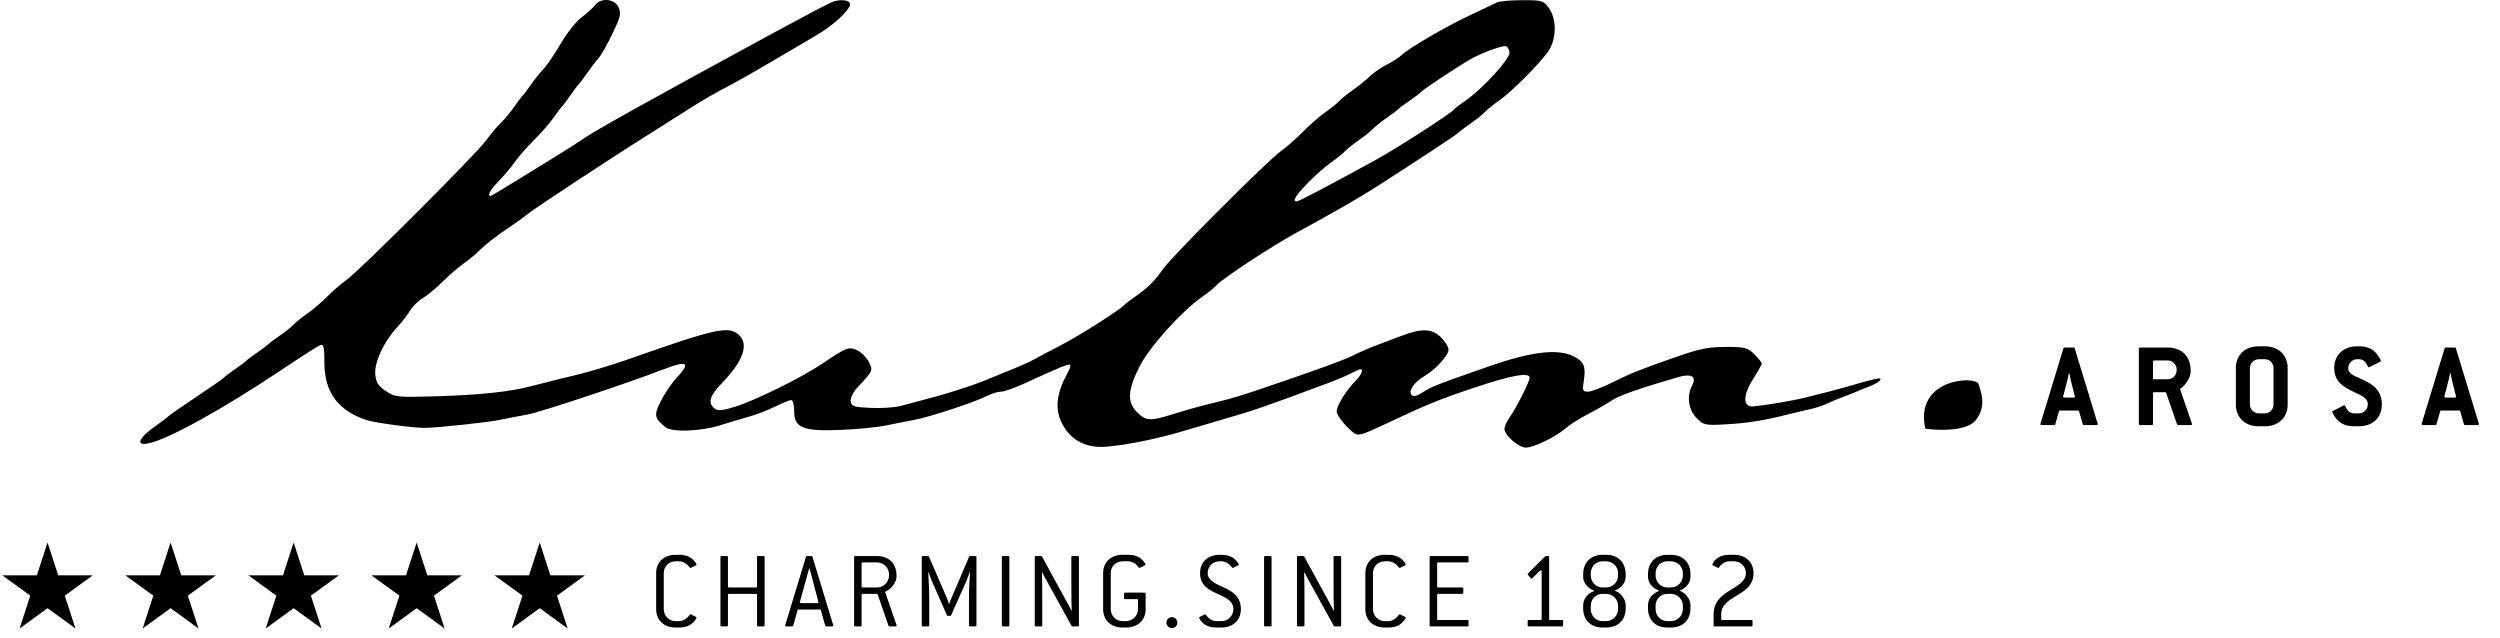
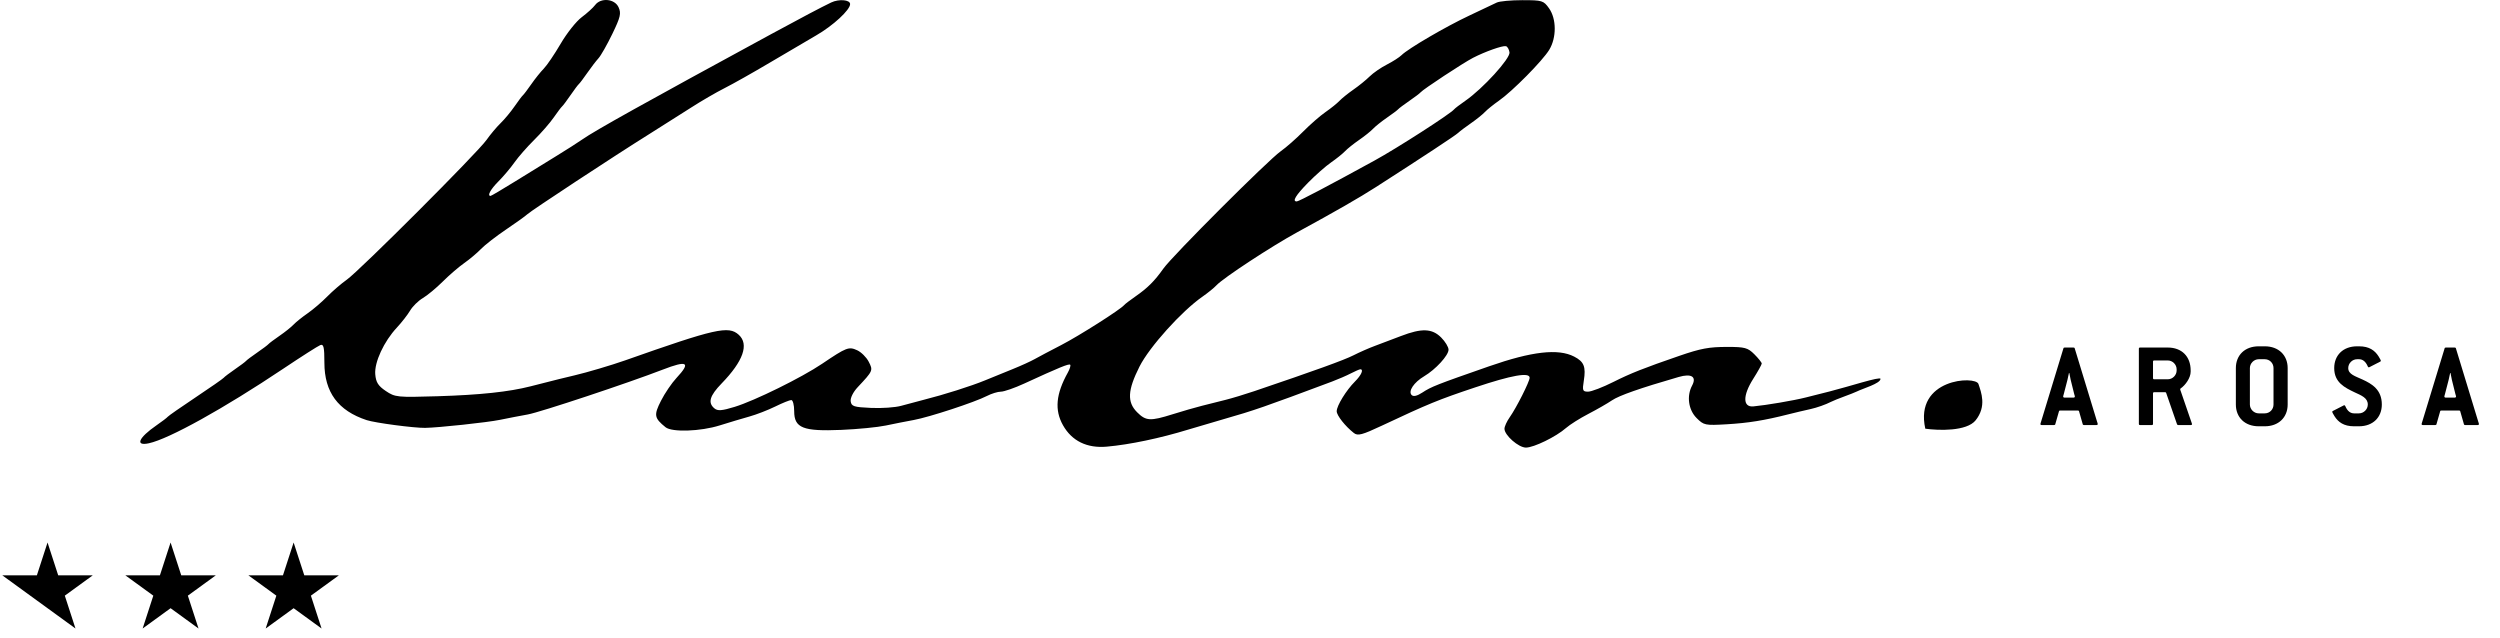
<svg xmlns="http://www.w3.org/2000/svg" width="447" height="114" viewBox="0 0 447 114" fill="none">
-   <path d="M124.54 110.46C124.54 110.38 124.48 110.32 124.4 110.28L123.64 109.9C123.58 109.86 123.52 109.84 123.46 109.84C123.4 109.84 123.36 109.86 123.32 109.92C122.84 110.62 122.1 111.06 121.42 111.06H120.8C119.6 111.06 118.68 110.08 118.68 108.92V102.48C118.68 101.28 119.6 100.36 120.8 100.36H121.42C122.08 100.36 122.82 100.78 123.32 101.46C123.36 101.52 123.4 101.54 123.46 101.54C123.52 101.54 123.58 101.52 123.64 101.48L124.4 101.1C124.48 101.06 124.54 101 124.54 100.92C124.54 100.84 124.3 100.48 124.1 100.26C123.54 99.64 122.74 99.2 121.42 99.2H120.8C118.68 99.2 117.32 100.54 117.32 102.48V108.92C117.32 110.86 118.68 112.2 120.8 112.2H121.42C122.74 112.2 123.54 111.76 124.08 111.14C124.32 110.88 124.54 110.54 124.54 110.46ZM136.717 111.8V99.62C136.717 99.48 136.657 99.42 136.517 99.42H135.557C135.417 99.42 135.357 99.48 135.357 99.62V104.84C135.357 104.98 135.297 105.04 135.157 105.04H130.357C130.217 105.04 130.157 104.98 130.157 104.84V99.62C130.157 99.48 130.097 99.42 129.957 99.42H129.017C128.877 99.42 128.817 99.48 128.817 99.62V111.8C128.817 111.94 128.877 112 129.017 112H129.957C130.097 112 130.157 111.94 130.157 111.8V106.38C130.157 106.24 130.217 106.18 130.357 106.18H135.157C135.297 106.18 135.357 106.24 135.357 106.38V111.8C135.357 111.94 135.417 112 135.557 112H136.517C136.657 112 136.717 111.94 136.717 111.8ZM148.99 111.84C148.99 111.76 148.91 111.52 148.81 111.22L145.27 99.56C145.25 99.46 145.17 99.42 145.07 99.42H144.31C144.21 99.42 144.13 99.46 144.11 99.56L140.53 111.34C140.47 111.52 140.39 111.74 140.39 111.84C140.39 111.94 140.47 112 140.61 112H141.63C141.73 112 141.81 111.96 141.83 111.86L142.61 109.1C142.63 109 142.71 108.98 142.81 108.98H146.57C146.67 108.98 146.75 109 146.77 109.1L147.55 111.86C147.57 111.96 147.65 112 147.75 112H148.77C148.91 112 148.99 111.94 148.99 111.84ZM146.33 107.66C146.33 107.76 146.25 107.84 146.11 107.84H143.23C143.09 107.84 143.01 107.76 143.01 107.66L144.45 102.44C144.49 102.32 144.63 101.82 144.67 101.66H144.75C144.79 101.82 144.95 102.34 144.97 102.44L146.33 107.66ZM160.315 111.84C160.315 111.78 160.235 111.54 160.155 111.34L158.355 106.12C158.315 106.02 158.275 105.94 158.275 105.88C158.275 105.82 158.315 105.78 158.395 105.74C159.355 105.34 160.295 104.12 160.295 103.1V102.88C160.295 100.76 158.915 99.42 156.795 99.42H152.915C152.775 99.42 152.715 99.48 152.715 99.62V111.8C152.715 111.94 152.775 112 152.915 112H153.855C153.995 112 154.055 111.94 154.055 111.8V106.38C154.055 106.24 154.115 106.18 154.255 106.18H156.775C156.855 106.18 156.915 106.22 156.935 106.3L158.855 111.86C158.875 111.94 158.955 112 159.035 112H160.115C160.255 112 160.315 111.94 160.315 111.84ZM158.955 102.88C158.955 104.08 157.995 105.04 156.795 105.04H154.255C154.115 105.04 154.055 104.98 154.055 104.84V100.76C154.055 100.62 154.115 100.56 154.255 100.56H156.795C157.995 100.56 158.955 101.52 158.955 102.68V102.88ZM174.59 111.8V99.62C174.59 99.48 174.53 99.42 174.39 99.42H173.45C173.37 99.42 173.31 99.46 173.27 99.54L170.03 107.16C169.97 107.3 169.77 107.78 169.73 107.94H169.67C169.63 107.78 169.45 107.28 169.39 107.14L166.11 99.54C166.07 99.46 166.01 99.42 165.93 99.42H165.01C164.87 99.42 164.81 99.48 164.81 99.62V111.8C164.81 111.94 164.87 112 165.01 112H165.95C166.09 112 166.15 111.94 166.15 111.8V107.04C166.15 105.46 166.01 102.88 165.97 102.4L166.05 102.38C166.11 102.54 166.49 103.62 166.57 103.8L169.31 110C169.35 110.08 169.41 110.12 169.49 110.12H169.89C169.97 110.12 170.03 110.08 170.07 110L172.83 103.8C172.91 103.64 173.29 102.54 173.35 102.38L173.43 102.4C173.39 102.88 173.25 105.46 173.25 107.04V111.8C173.25 111.94 173.31 112 173.45 112H174.39C174.53 112 174.59 111.94 174.59 111.8ZM180.472 111.8V99.62C180.472 99.48 180.412 99.42 180.272 99.42H179.332C179.192 99.42 179.132 99.48 179.132 99.62V111.8C179.132 111.94 179.192 112 179.332 112H180.272C180.412 112 180.472 111.94 180.472 111.8ZM192.917 111.8V99.62C192.917 99.48 192.857 99.42 192.717 99.42H191.757C191.617 99.42 191.557 99.48 191.557 99.62V104.48C191.557 106.06 191.577 108.64 191.617 109.12L191.537 109.14C191.477 108.98 191.237 108.52 191.177 108.42L186.317 99.52C186.277 99.46 186.217 99.42 186.137 99.42H185.217C185.077 99.42 185.017 99.48 185.017 99.62V111.8C185.017 111.94 185.077 112 185.217 112H186.157C186.297 112 186.357 111.94 186.357 111.8V107.04C186.357 105.46 186.337 102.88 186.297 102.4L186.377 102.38C186.437 102.54 186.657 102.96 186.737 103.1L191.597 111.9C191.637 111.96 191.717 112 191.777 112H192.717C192.857 112 192.917 111.94 192.917 111.8ZM204.841 108.92V106.16C204.841 106.02 204.781 105.96 204.641 105.96H201.181C201.041 105.96 200.981 106.02 200.981 106.16V106.92C200.981 107.06 201.041 107.12 201.181 107.12H203.281C203.421 107.12 203.481 107.18 203.481 107.32V108.92C203.481 110.08 202.501 111.06 201.341 111.06H200.721C199.521 111.06 198.601 110.08 198.601 108.92V102.48C198.601 101.28 199.521 100.36 200.721 100.36H201.721C202.381 100.36 203.121 100.74 203.601 101.46C203.641 101.52 203.681 101.54 203.741 101.54C203.801 101.54 203.881 101.5 203.961 101.46L204.681 101.1C204.761 101.06 204.821 101 204.821 100.92C204.821 100.82 204.601 100.52 204.401 100.28C203.861 99.64 203.061 99.2 201.721 99.2H200.721C198.601 99.2 197.241 100.54 197.241 102.48V108.92C197.241 110.86 198.601 112.2 200.721 112.2H201.341C203.461 112.2 204.841 110.86 204.841 108.92ZM210.51 111.32C210.51 110.76 210.07 110.34 209.51 110.34C208.99 110.34 208.55 110.8 208.55 111.32C208.55 111.84 208.99 112.3 209.51 112.3C210.07 112.3 210.51 111.88 210.51 111.32ZM221.87 108.92C221.87 106.58 220.25 105.7 218.77 105.02C217.27 104.34 215.93 103.74 215.93 102.48C215.93 101.28 216.87 100.36 218.05 100.36H218.37C219.05 100.36 219.79 100.74 220.27 101.46C220.31 101.52 220.35 101.54 220.41 101.54C220.47 101.54 220.59 101.48 220.67 101.44L221.35 101.1C221.43 101.06 221.49 101 221.49 100.92C221.49 100.84 221.27 100.52 221.05 100.26C220.51 99.64 219.71 99.2 218.37 99.2H218.05C215.93 99.2 214.57 100.54 214.57 102.48C214.57 104.78 216.29 105.54 217.83 106.24C219.25 106.88 220.53 107.5 220.53 108.92C220.53 110.12 219.57 111.06 218.37 111.06H217.51C216.83 111.06 216.11 110.66 215.63 109.94C215.59 109.88 215.53 109.84 215.47 109.84C215.41 109.84 215.35 109.88 215.29 109.9L214.53 110.3C214.45 110.34 214.41 110.4 214.41 110.46C214.41 110.56 214.63 110.9 214.81 111.12C215.35 111.76 216.17 112.2 217.51 112.2H218.37C220.51 112.2 221.87 110.86 221.87 108.92ZM227.355 111.8V99.62C227.355 99.48 227.295 99.42 227.155 99.42H226.215C226.075 99.42 226.015 99.48 226.015 99.62V111.8C226.015 111.94 226.075 112 226.215 112H227.155C227.295 112 227.355 111.94 227.355 111.8ZM239.799 111.8V99.62C239.799 99.48 239.739 99.42 239.599 99.42H238.639C238.499 99.42 238.439 99.48 238.439 99.62V104.48C238.439 106.06 238.459 108.64 238.499 109.12L238.419 109.14C238.359 108.98 238.119 108.52 238.059 108.42L233.199 99.52C233.159 99.46 233.099 99.42 233.019 99.42H232.099C231.959 99.42 231.899 99.48 231.899 99.62V111.8C231.899 111.94 231.959 112 232.099 112H233.039C233.179 112 233.239 111.94 233.239 111.8V107.04C233.239 105.46 233.219 102.88 233.179 102.4L233.259 102.38C233.319 102.54 233.539 102.96 233.619 103.1L238.479 111.9C238.519 111.96 238.599 112 238.659 112H239.599C239.739 112 239.799 111.94 239.799 111.8ZM251.344 110.46C251.344 110.38 251.284 110.32 251.204 110.28L250.444 109.9C250.384 109.86 250.324 109.84 250.264 109.84C250.204 109.84 250.164 109.86 250.124 109.92C249.644 110.62 248.904 111.06 248.224 111.06H247.604C246.404 111.06 245.484 110.08 245.484 108.92V102.48C245.484 101.28 246.404 100.36 247.604 100.36H248.224C248.884 100.36 249.624 100.78 250.124 101.46C250.164 101.52 250.204 101.54 250.264 101.54C250.324 101.54 250.384 101.52 250.444 101.48L251.204 101.1C251.284 101.06 251.344 101 251.344 100.92C251.344 100.84 251.104 100.48 250.904 100.26C250.344 99.64 249.544 99.2 248.224 99.2H247.604C245.484 99.2 244.124 100.54 244.124 102.48V108.92C244.124 110.86 245.484 112.2 247.604 112.2H248.224C249.544 112.2 250.344 111.76 250.884 111.14C251.124 110.88 251.344 110.54 251.344 110.46ZM262.581 111.8V111.06C262.581 110.92 262.521 110.86 262.381 110.86H257.161C257.021 110.86 256.961 110.8 256.961 110.66V106.38C256.961 106.24 257.021 106.18 257.161 106.18H261.441C261.581 106.18 261.641 106.12 261.641 105.98V105.24C261.641 105.1 261.581 105.04 261.441 105.04H257.161C257.021 105.04 256.961 104.98 256.961 104.84V100.76C256.961 100.62 257.021 100.56 257.161 100.56H262.381C262.521 100.56 262.581 100.5 262.581 100.36V99.62C262.581 99.48 262.521 99.42 262.381 99.42H255.821C255.681 99.42 255.621 99.48 255.621 99.62V111.8C255.621 111.94 255.681 112 255.821 112H262.381C262.521 112 262.581 111.94 262.581 111.8ZM279.488 111.8V111.06C279.488 110.92 279.428 110.86 279.288 110.86H277.188C277.048 110.86 276.988 110.8 276.988 110.66V99.62C276.988 99.48 276.928 99.42 276.788 99.42H276.408C276.368 99.42 276.288 99.46 276.268 99.48L273.208 102.54C273.168 102.58 273.148 102.64 273.148 102.68C273.148 102.72 273.168 102.78 273.208 102.82L273.708 103.38C273.748 103.44 273.808 103.46 273.848 103.46C273.888 103.46 273.928 103.44 273.988 103.38L275.308 102.06C275.368 102 275.428 101.98 275.488 101.98C275.588 101.98 275.648 102.06 275.648 102.2V110.66C275.648 110.8 275.588 110.86 275.448 110.86H273.348C273.208 110.86 273.148 110.92 273.148 111.06V111.8C273.148 111.94 273.208 112 273.348 112H279.288C279.428 112 279.488 111.94 279.488 111.8ZM290.672 108.76V108.24C290.672 106.86 289.472 105.86 288.772 105.64V105.56C289.612 105.32 290.672 104.36 290.672 103.1V102.68C290.672 100.56 289.292 99.2 287.172 99.2H286.552C284.432 99.2 283.072 100.56 283.072 102.68V103.1C283.072 104.52 284.312 105.38 285.032 105.58V105.68C283.992 106.04 283.072 106.96 283.072 108.24V108.76C283.072 110.88 284.432 112.2 286.552 112.2H287.172C289.292 112.2 290.672 110.88 290.672 108.76ZM289.312 102.88C289.312 104.08 288.372 105.04 287.172 105.04H286.552C285.352 105.04 284.432 104.08 284.432 102.88V102.48C284.432 101.28 285.352 100.36 286.552 100.36H287.172C288.332 100.36 289.312 101.28 289.312 102.48V102.88ZM289.312 108.92C289.312 110.08 288.332 111.06 287.172 111.06H286.552C285.352 111.06 284.432 110.08 284.432 108.92V108.3C284.432 107.12 285.352 106.18 286.552 106.18H287.172C288.332 106.18 289.312 107.14 289.312 108.3V108.92ZM302.259 108.76V108.24C302.259 106.86 301.059 105.86 300.359 105.64V105.56C301.199 105.32 302.259 104.36 302.259 103.1V102.68C302.259 100.56 300.879 99.2 298.759 99.2H298.139C296.019 99.2 294.659 100.56 294.659 102.68V103.1C294.659 104.52 295.899 105.38 296.619 105.58V105.68C295.579 106.04 294.659 106.96 294.659 108.24V108.76C294.659 110.88 296.019 112.2 298.139 112.2H298.759C300.879 112.2 302.259 110.88 302.259 108.76ZM300.899 102.88C300.899 104.08 299.959 105.04 298.759 105.04H298.139C296.939 105.04 296.019 104.08 296.019 102.88V102.48C296.019 101.28 296.939 100.36 298.139 100.36H298.759C299.919 100.36 300.899 101.28 300.899 102.48V102.88ZM300.899 108.92C300.899 110.08 299.919 111.06 298.759 111.06H298.139C296.939 111.06 296.019 110.08 296.019 108.92V108.3C296.019 107.12 296.939 106.18 298.139 106.18H298.759C299.919 106.18 300.899 107.14 300.899 108.3V108.92ZM313.531 102.48C313.531 100.54 312.151 99.2 310.031 99.2H309.231C307.911 99.2 307.071 99.64 306.551 100.28C306.351 100.52 306.171 100.84 306.171 100.92C306.171 101 306.211 101.06 306.291 101.1L307.011 101.46C307.071 101.5 307.151 101.54 307.211 101.54C307.271 101.54 307.331 101.5 307.371 101.44C307.831 100.76 308.551 100.36 309.231 100.36H310.031C311.191 100.36 312.171 101.28 312.171 102.48C312.171 103.88 310.831 104.62 309.371 105.52C307.911 106.42 306.391 107.5 306.391 109.84V111.8C306.391 111.94 306.451 112 306.591 112H313.151C313.291 112 313.351 111.94 313.351 111.8V111.06C313.351 110.92 313.291 110.86 313.151 110.86H307.951C307.811 110.86 307.751 110.8 307.751 110.66V109.84C307.751 108.26 308.931 107.44 310.311 106.62C311.791 105.72 313.531 104.8 313.531 102.48Z" fill="black" />
-   <path d="M8.5 97L10.408 102.873L16.584 102.873L11.588 106.503L13.496 112.377L8.5 108.747L3.504 112.377L5.412 106.503L0.416 102.873L6.592 102.873L8.5 97Z" fill="black" />
+   <path d="M8.5 97L10.408 102.873L16.584 102.873L11.588 106.503L13.496 112.377L8.5 108.747L5.412 106.503L0.416 102.873L6.592 102.873L8.5 97Z" fill="black" />
  <path d="M30.5 97L32.408 102.873L38.584 102.873L33.588 106.503L35.496 112.377L30.5 108.747L25.504 112.377L27.412 106.503L22.416 102.873L28.592 102.873L30.5 97Z" fill="black" />
  <path d="M52.5 97L54.408 102.873L60.584 102.873L55.588 106.503L57.496 112.377L52.5 108.747L47.504 112.377L49.412 106.503L44.416 102.873L50.592 102.873L52.5 97Z" fill="black" />
-   <path d="M74.5 97L76.408 102.873L82.584 102.873L77.588 106.503L79.496 112.377L74.5 108.747L69.504 112.377L71.412 106.503L66.416 102.873L72.592 102.873L74.5 97Z" fill="black" />
-   <path d="M96.5 97L98.408 102.873L104.584 102.873L99.588 106.503L101.496 112.377L96.5 108.747L91.504 112.377L93.412 106.503L88.416 102.873L94.592 102.873L96.5 97Z" fill="black" />
  <path d="M375.076 75.824C375.076 75.736 375.01 75.56 374.966 75.428L370.962 62.294C370.94 62.184 370.852 62.14 370.742 62.14H369.158C369.048 62.14 368.96 62.184 368.938 62.294L364.934 75.428C364.89 75.604 364.824 75.736 364.824 75.824C364.824 75.934 364.912 76 365.066 76H367.266C367.376 76 367.464 75.956 367.486 75.846L368.146 73.536C368.168 73.426 368.256 73.404 368.366 73.404H371.512C371.622 73.404 371.71 73.426 371.732 73.536L372.392 75.846C372.414 75.956 372.502 76 372.612 76H374.834C374.988 76 375.076 75.934 375.076 75.824ZM370.984 70.896C370.984 71.006 370.896 71.094 370.742 71.094H369.136C368.982 71.094 368.894 71.006 368.894 70.896C368.894 70.808 368.96 70.61 369.004 70.456L369.664 67.904C369.708 67.728 369.884 66.87 369.928 66.694H369.994C370.038 66.87 370.192 67.75 370.236 67.904L370.874 70.478C370.918 70.61 370.984 70.808 370.984 70.896ZM391.932 75.824C391.932 75.758 391.866 75.626 391.822 75.472L389.93 69.972C389.864 69.796 389.82 69.686 389.82 69.62C389.82 69.532 389.842 69.488 389.908 69.444C390.744 68.872 391.69 67.574 391.69 66.452V66.232C391.69 63.746 390.106 62.14 387.598 62.14H382.648C382.494 62.14 382.428 62.206 382.428 62.36V75.78C382.428 75.934 382.494 76 382.648 76H384.738C384.892 76 384.958 75.934 384.958 75.78V70.346C384.958 70.192 385.024 70.126 385.178 70.126H387.136C387.224 70.126 387.29 70.17 387.312 70.258L389.248 75.846C389.27 75.934 389.358 76 389.446 76H391.712C391.866 76 391.932 75.934 391.932 75.824ZM389.182 66.232C389.182 67.09 388.456 67.816 387.598 67.816H385.178C385.024 67.816 384.958 67.75 384.958 67.596V64.67C384.958 64.516 385.024 64.45 385.178 64.45H387.598C388.456 64.45 389.182 65.176 389.182 66.034V66.232ZM409.034 72.326V65.814C409.034 63.526 407.428 61.92 404.942 61.92H403.864C401.356 61.92 399.772 63.526 399.772 65.814V72.326C399.772 74.614 401.356 76.22 403.864 76.22H404.942C407.428 76.22 409.034 74.614 409.034 72.326ZM406.504 72.326C406.504 73.206 405.822 73.91 404.942 73.91H403.864C403.006 73.91 402.28 73.184 402.28 72.326V65.814C402.28 64.956 403.006 64.23 403.864 64.23H404.942C405.822 64.23 406.504 64.934 406.504 65.814V72.326ZM425.871 72.326C425.871 69.664 424.089 68.63 422.417 67.86C421.141 67.266 419.865 66.936 419.865 65.814C419.865 64.956 420.591 64.23 421.449 64.23H421.801C422.395 64.23 422.967 64.582 423.363 65.528C423.407 65.638 423.473 65.682 423.539 65.682C423.627 65.682 423.715 65.616 423.803 65.572L425.563 64.67C425.651 64.626 425.695 64.582 425.695 64.516C425.695 64.384 425.475 64.032 425.277 63.702C424.617 62.668 423.627 61.92 421.801 61.92H421.449C418.941 61.92 417.357 63.526 417.357 65.814C417.357 68.41 419.271 69.312 421.009 70.148C422.197 70.698 423.363 71.138 423.363 72.326C423.363 73.184 422.637 73.91 421.779 73.91H420.899C420.305 73.91 419.733 73.558 419.337 72.612C419.293 72.502 419.227 72.458 419.161 72.458C419.073 72.458 418.985 72.524 418.897 72.568L417.137 73.47C417.049 73.514 417.005 73.558 417.005 73.624C417.005 73.756 417.225 74.108 417.423 74.438C418.083 75.472 419.073 76.22 420.899 76.22H421.779C424.287 76.22 425.871 74.614 425.871 72.326ZM443.233 75.824C443.233 75.736 443.167 75.56 443.123 75.428L439.119 62.294C439.097 62.184 439.009 62.14 438.899 62.14H437.315C437.205 62.14 437.117 62.184 437.095 62.294L433.091 75.428C433.047 75.604 432.981 75.736 432.981 75.824C432.981 75.934 433.069 76 433.223 76H435.423C435.533 76 435.621 75.956 435.643 75.846L436.303 73.536C436.325 73.426 436.413 73.404 436.523 73.404H439.669C439.779 73.404 439.867 73.426 439.889 73.536L440.549 75.846C440.571 75.956 440.659 76 440.769 76H442.991C443.145 76 443.233 75.934 443.233 75.824ZM439.141 70.896C439.141 71.006 439.053 71.094 438.899 71.094H437.293C437.139 71.094 437.051 71.006 437.051 70.896C437.051 70.808 437.117 70.61 437.161 70.456L437.821 67.904C437.865 67.728 438.041 66.87 438.085 66.694H438.151C438.195 66.87 438.349 67.75 438.393 67.904L439.031 70.478C439.075 70.61 439.141 70.808 439.141 70.896Z" fill="black" />
  <path fill-rule="evenodd" clip-rule="evenodd" d="M106.403 0.905C106.044 1.386 104.962 2.367 104 3.085C103.037 3.803 101.35 5.93 100.25 7.812C99.15 9.693 97.794 11.693 97.239 12.256C96.683 12.819 95.681 14.067 95.013 15.029C94.344 15.992 93.663 16.892 93.499 17.029C93.335 17.167 92.659 18.067 91.995 19.029C91.331 19.992 90.209 21.342 89.499 22.029C88.79 22.717 87.658 24.067 86.983 25.029C85.388 27.301 64.284 48.408 61.999 50.015C61.037 50.693 59.462 52.049 58.499 53.029C57.537 54.009 55.962 55.356 54.999 56.022C54.037 56.687 52.912 57.591 52.499 58.029C52.087 58.468 50.962 59.368 49.999 60.029C49.037 60.69 48.137 61.365 47.999 61.529C47.862 61.693 46.962 62.368 45.999 63.029C45.037 63.69 44.137 64.365 43.999 64.529C43.862 64.693 42.962 65.368 41.999 66.029C41.037 66.69 40.137 67.373 39.999 67.547C39.862 67.721 37.612 69.288 34.999 71.029C32.387 72.77 30.137 74.337 30 74.511C29.862 74.685 28.962 75.371 28 76.035C24.753 78.275 24.101 79.804 26.625 79.256C30.223 78.475 40.026 73.036 50.645 65.928C53.888 63.758 56.868 61.856 57.27 61.702C57.865 61.474 58 62.052 58.002 64.851C58.004 70.122 60.444 73.434 65.563 75.119C67.055 75.61 73.989 76.53 75.999 76.504C78.345 76.473 87.135 75.531 89.374 75.07C90.818 74.772 93.068 74.338 94.374 74.104C96.588 73.707 112.312 68.483 118.493 66.091C122.919 64.377 123.576 64.772 120.96 67.572C120.113 68.479 118.862 70.321 118.181 71.665C116.882 74.228 116.971 74.741 119 76.388C120.142 77.316 125.251 77.145 128.684 76.064C130.37 75.533 132.762 74.818 134 74.474C135.237 74.13 137.311 73.327 138.608 72.689C139.905 72.051 141.199 71.529 141.483 71.529C141.767 71.529 142 72.423 142 73.516C142 76.528 143.571 77.153 150.409 76.866C153.346 76.742 156.931 76.391 158.374 76.085C159.818 75.779 162.068 75.335 163.374 75.097C166.147 74.592 174.313 71.91 176.464 70.797C177.281 70.375 178.407 70.029 178.965 70.029C179.523 70.029 181.391 69.38 183.115 68.587C189.402 65.694 191.125 64.988 191.35 65.214C191.477 65.34 191.287 65.969 190.93 66.611C188.795 70.442 188.531 73.308 190.059 76.027C191.646 78.851 194.356 80.177 197.895 79.861C202.008 79.494 207.406 78.362 212.499 76.799C214.012 76.335 216.824 75.505 218.749 74.956C224.227 73.392 226.063 72.756 238.184 68.217C239.249 67.819 240.757 67.163 241.535 66.761C242.313 66.359 243.074 66.029 243.225 66.029C243.868 66.029 243.411 67.072 242.266 68.217C240.708 69.775 239.003 72.549 239.002 73.529C239.001 74.281 240.528 76.217 242.076 77.426C242.773 77.971 243.548 77.767 247.076 76.108C255.369 72.209 257.199 71.459 263.775 69.262C270.32 67.075 273.499 66.514 273.499 67.546C273.499 68.22 271.134 72.907 269.936 74.606C269.421 75.336 268.999 76.262 268.999 76.663C268.999 77.819 271.517 80.029 272.834 80.029C274.251 80.029 278.23 78.086 279.999 76.529C280.687 75.924 282.487 74.788 284 74.005C285.512 73.222 287.411 72.132 288.218 71.584C289.495 70.717 293.244 69.403 300.14 67.406C302.443 66.74 303.399 67.349 302.546 68.943C301.546 70.811 301.889 73.282 303.352 74.745C304.646 76.039 304.875 76.087 308.727 75.862C312.592 75.636 315.462 75.173 319.75 74.083C320.85 73.804 322.65 73.378 323.75 73.136C324.85 72.895 326.47 72.323 327.35 71.864C328.23 71.405 331.255 70.377 332 70C333 69.493 336.233 68.571 336.233 67.742C336.233 67.26 330.631 69.108 327.125 69.993C325.956 70.288 324.043 70.771 322.875 71.067C320.716 71.614 315.773 72.456 313.5 72.665C311.596 72.839 311.585 70.718 313.472 67.742C314.312 66.417 315 65.183 315 65C315 64.816 314.407 64.072 313.682 63.347C312.507 62.173 311.98 62.029 308.842 62.029C305.566 62.029 304.116 62.299 300.25 63.63C293.957 65.794 291.513 66.762 288.488 68.285C286.583 69.244 284.54 70.029 283.948 70.029C282.976 70.029 282.902 69.839 283.185 68.069C283.584 65.573 283.224 64.671 281.464 63.761C278.611 62.285 273.921 62.819 266.249 65.494C256.83 68.778 255.928 69.133 254.298 70.201C253.385 70.8 252.722 70.952 252.405 70.635C251.735 69.965 252.8 68.363 254.635 67.278C256.686 66.067 258.999 63.546 258.999 62.523C258.999 62.052 258.407 61.072 257.682 60.347C256.055 58.72 254.217 58.653 250.492 60.082C248.984 60.66 246.885 61.454 245.828 61.845C244.771 62.236 243.049 62.994 242.002 63.528C240.339 64.376 235.145 66.254 224.249 69.945C222.6 70.504 220.293 71.202 219.124 71.495C217.956 71.789 216.043 72.27 214.874 72.564C213.706 72.858 211.37 73.533 209.684 74.064C205.668 75.328 204.891 75.285 203.317 73.711C201.501 71.895 201.611 69.775 203.74 65.548C205.507 62.039 211.277 55.63 214.999 53.043C215.962 52.374 217.087 51.461 217.499 51.014C218.705 49.706 227.384 44.01 231.999 41.496C238.827 37.777 243.057 35.348 245.999 33.459C254.545 27.97 260.24 24.218 260.713 23.763C261.008 23.479 262.037 22.702 262.999 22.037C263.962 21.371 265.087 20.468 265.499 20.029C265.912 19.591 267.037 18.682 267.999 18.011C270.417 16.324 275.799 10.882 277.002 8.909C278.329 6.731 278.313 3.374 276.965 1.481C275.982 0.101 275.747 0.029 272.209 0.029C270.161 0.029 268.095 0.223 267.618 0.459C267.14 0.695 264.949 1.733 262.749 2.765C258.512 4.753 251.762 8.695 250.593 9.864C250.209 10.248 249.03 11.003 247.973 11.543C246.916 12.082 245.533 13.036 244.9 13.662C244.267 14.289 242.962 15.348 241.999 16.016C241.037 16.685 239.912 17.591 239.499 18.029C239.087 18.468 237.962 19.372 236.999 20.039C236.037 20.706 234.237 22.277 232.999 23.529C231.762 24.782 229.962 26.362 228.999 27.041C226.729 28.641 209.62 45.748 208.008 48.029C206.434 50.257 205.19 51.495 202.999 53.016C202.037 53.684 201.137 54.373 200.999 54.545C200.387 55.315 192.924 60.058 189.749 61.696C187.824 62.688 185.687 63.818 184.999 64.207C184.312 64.596 182.568 65.39 181.124 65.972C179.681 66.553 177.431 67.47 176.124 68.009C173.648 69.031 168.766 70.578 165.124 71.494C163.956 71.789 162.156 72.269 161.124 72.561C160.093 72.854 157.674 73.022 155.749 72.936C152.66 72.798 152.232 72.659 152.103 71.751C152.018 71.161 152.549 70.09 153.352 69.235C156.109 66.297 156.134 66.239 155.318 64.663C154.91 63.871 153.982 62.954 153.258 62.624C151.758 61.941 151.357 62.096 147 65.038C143.336 67.513 134.951 71.645 131.362 72.745C129.062 73.45 128.324 73.506 127.737 73.019C126.526 72.014 126.885 70.768 129.02 68.568C132.901 64.569 133.962 61.555 132.085 59.857C130.26 58.205 127.961 58.723 111.75 64.443C109.334 65.295 104.909 66.606 102.75 67.109C100.843 67.553 99.717 67.834 94.874 69.073C90.996 70.065 85.834 70.615 78.233 70.847C71.001 71.067 70.651 71.032 68.983 69.912C67.617 68.994 67.217 68.361 67.097 66.927C66.916 64.782 68.643 61.052 70.968 58.564C71.819 57.652 72.88 56.289 73.326 55.536C73.77 54.782 74.796 53.774 75.604 53.297C76.412 52.82 78.013 51.492 79.162 50.347C80.31 49.202 82.037 47.715 82.999 47.042C83.962 46.369 85.312 45.233 85.999 44.518C86.687 43.803 88.712 42.232 90.499 41.026C92.287 39.821 93.993 38.597 94.29 38.307C94.924 37.688 109.852 27.87 116 24.029C118.337 22.569 121.733 20.418 123.546 19.25C125.359 18.081 128.059 16.512 129.546 15.763C131.033 15.013 134.725 12.932 137.75 11.138C140.775 9.343 144.458 7.179 145.935 6.327C148.965 4.58 152 1.779 152 0.729C152 -0.05 150.005 -0.218 148.618 0.443C146.914 1.256 143.169 3.231 137.875 6.108C115.213 18.423 106.345 23.367 104.149 24.909C103.38 25.449 101.287 26.786 99.499 27.88C97.712 28.973 94.376 31.029 92.088 32.449C89.799 33.868 87.83 35.029 87.713 35.029C87.064 35.029 87.7 33.861 89.133 32.421C90.031 31.518 91.319 29.992 91.994 29.029C92.669 28.067 94.247 26.267 95.499 25.029C96.752 23.792 98.323 21.992 98.989 21.029C99.656 20.067 100.336 19.167 100.5 19.029C100.664 18.892 101.339 17.992 102 17.029C102.661 16.067 103.336 15.167 103.5 15.029C103.664 14.892 104.343 13.992 105.01 13.029C105.677 12.067 106.575 10.894 107.005 10.424C107.435 9.953 108.55 7.992 109.482 6.066C110.944 3.045 111.097 2.39 110.599 1.297C109.901 -0.234 107.426 -0.466 106.403 0.905ZM269.898 9.361C270.06 10.451 265.129 15.858 261.999 18.021C261.037 18.687 260.137 19.373 259.999 19.547C259.378 20.334 249.811 26.488 245.749 28.715C237.476 33.25 232.253 35.998 231.874 36.013C230.988 36.051 231.656 34.937 233.874 32.674C235.181 31.342 237.037 29.706 237.999 29.039C238.962 28.372 240.087 27.468 240.499 27.029C240.912 26.591 242.037 25.691 242.999 25.029C243.962 24.368 245.087 23.468 245.499 23.029C245.912 22.591 247.037 21.691 247.999 21.03C248.962 20.368 249.862 19.693 249.999 19.529C250.137 19.365 251.037 18.69 251.999 18.029C252.962 17.368 253.862 16.686 253.999 16.513C254.417 15.989 261.637 11.234 263.375 10.34C265.545 9.222 268.63 8.128 269.249 8.255C269.524 8.311 269.816 8.809 269.898 9.361Z" fill="black" />
  <path d="M353.243 75.15C351.643 77.15 346.576 76.984 344.243 76.65C342.243 67.65 353.243 67.15 353.743 68.65C354.243 70.15 355.243 72.65 353.243 75.15Z" fill="black" />
</svg>